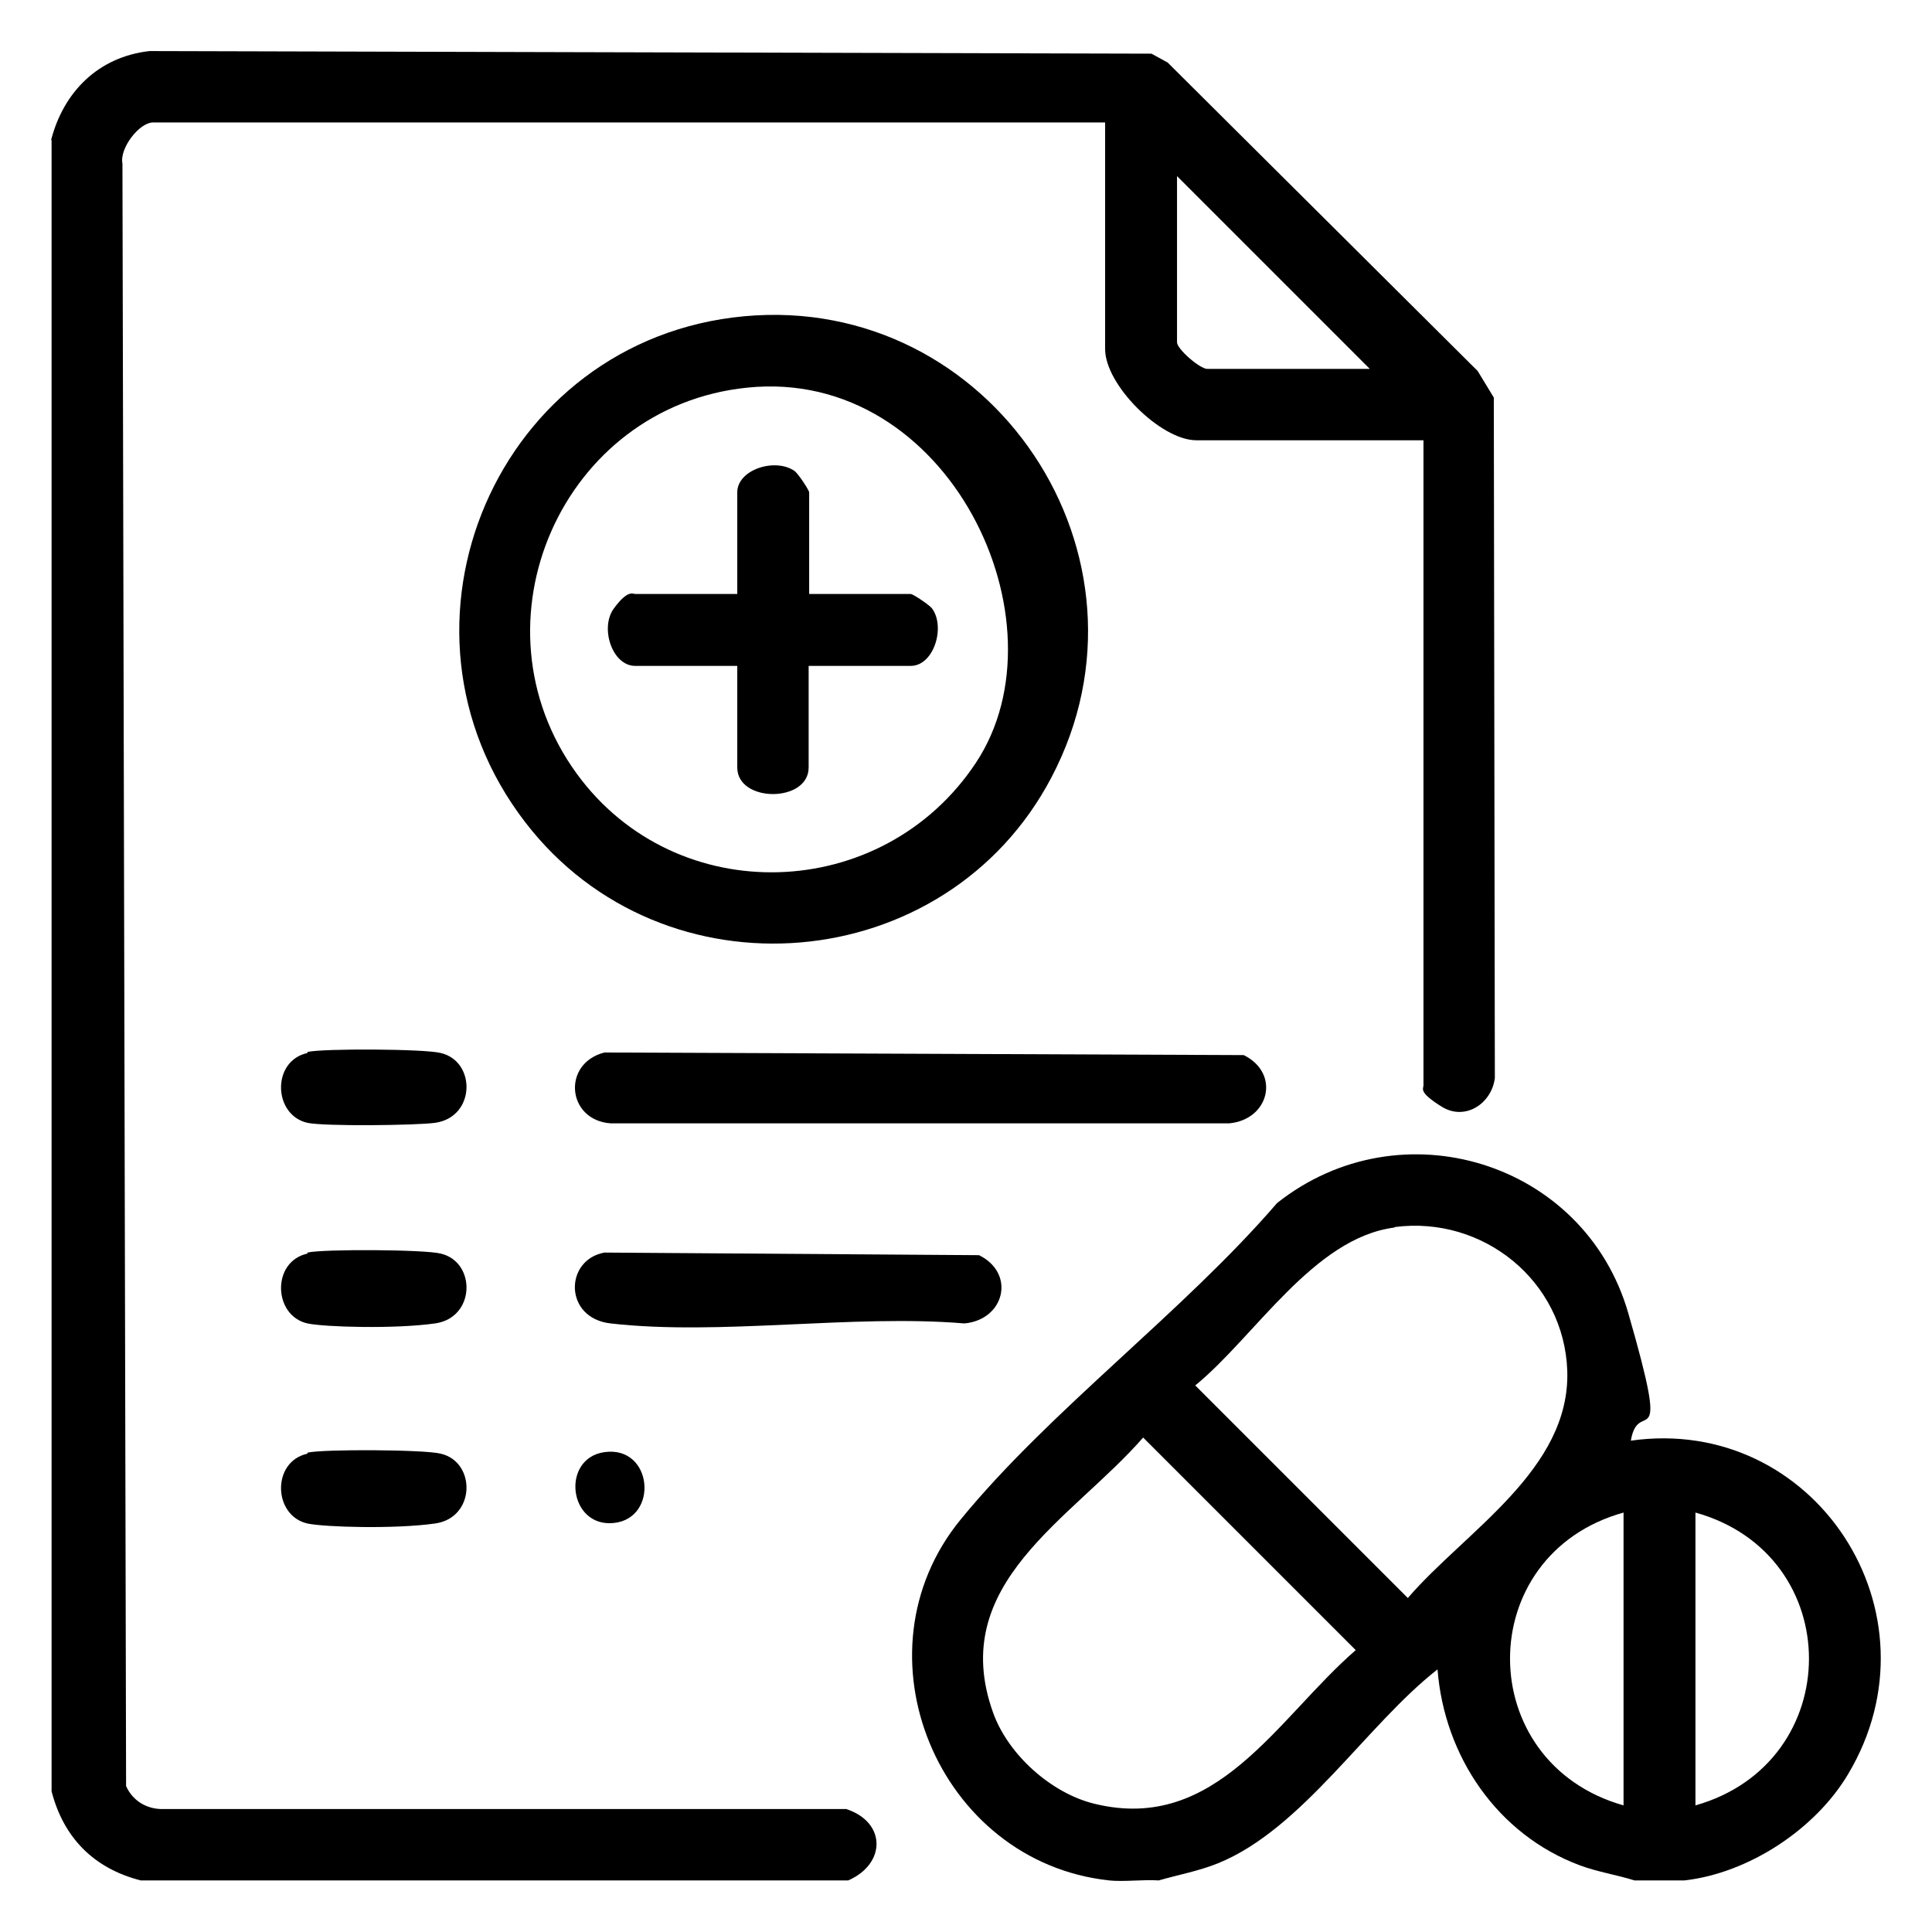
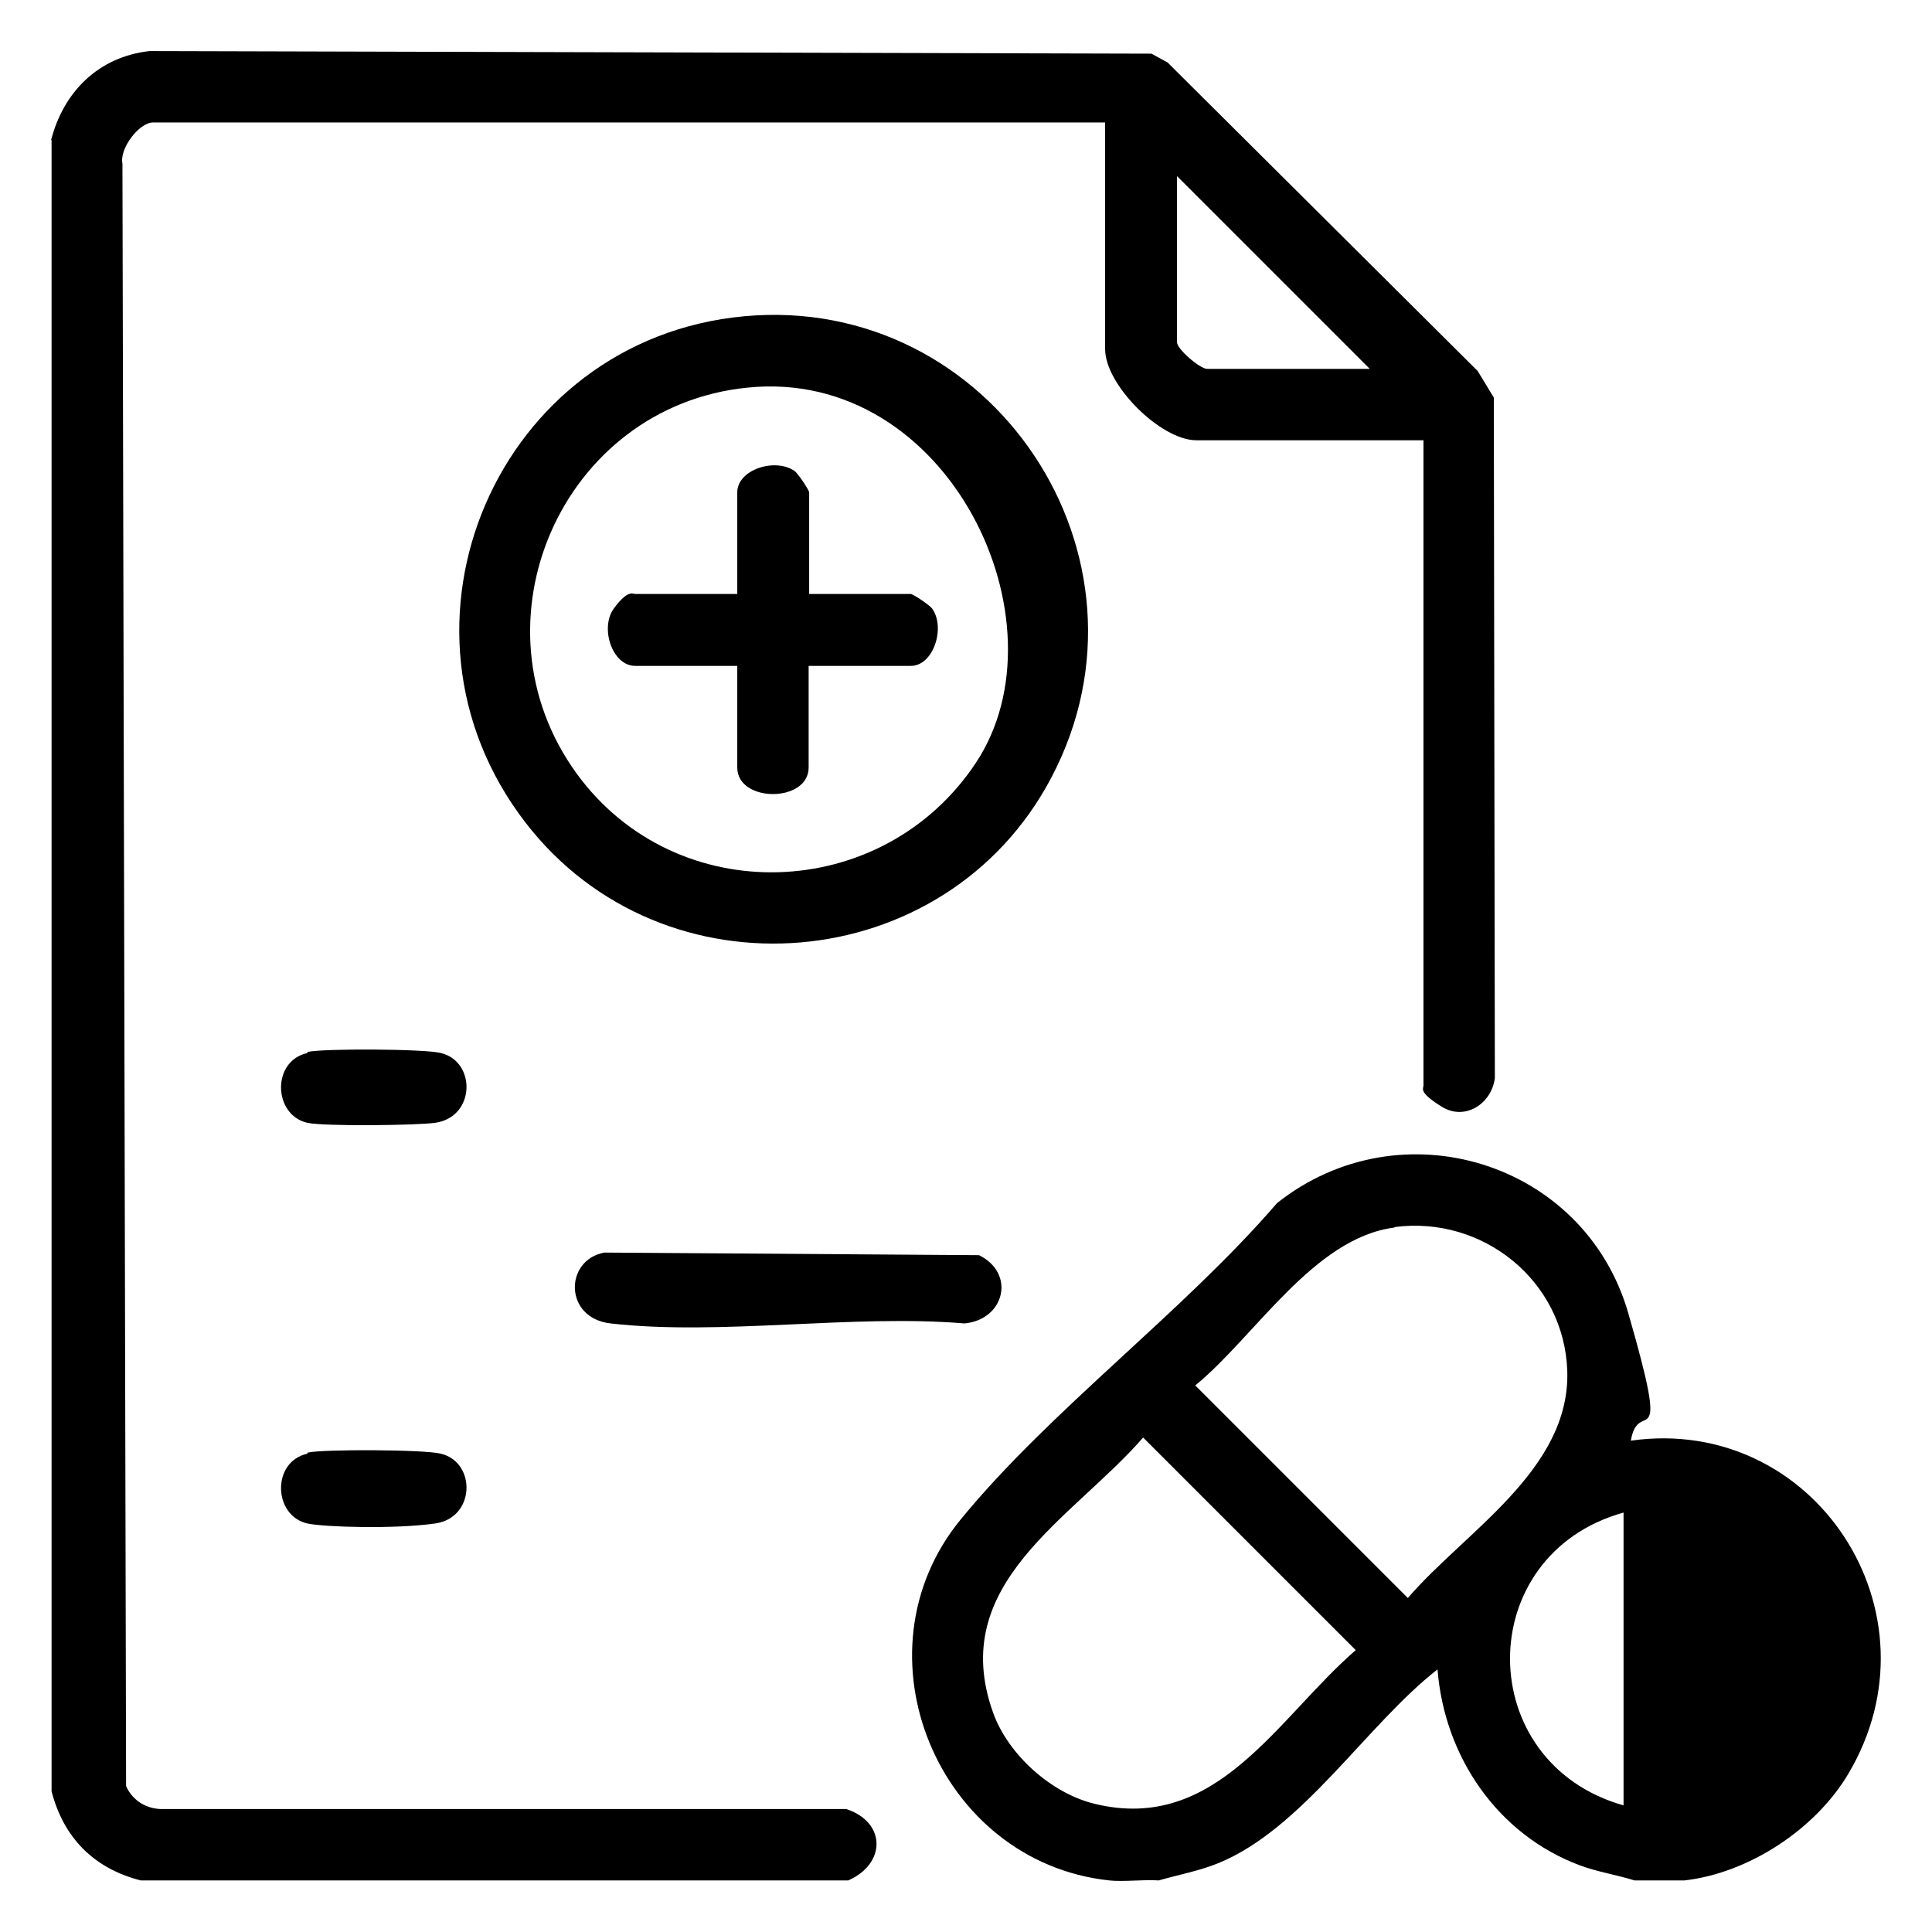
<svg xmlns="http://www.w3.org/2000/svg" id="Layer_1" version="1.1" viewBox="0 0 370.8 370.8">
  <path d="M9.8,26.9c2.4-9.3,9.1-16,18.9-17.1l192.3.5,3.1,1.7,59.5,59.2,3.1,5.1.2,130.6c-.6,4.9-5.7,8.3-10.2,5.5s-3.5-3.4-3.5-4.1v-123.8h-43.6c-6.8,0-17.5-10.6-17.5-17.5V23.5H29.4c-2.7,0-6.5,5-5.9,7.9l.7,311.4c1.3,2.9,4.1,4.5,7.2,4.4h131c7.7,2.5,7.7,10.5.4,13.7H27c-9-2.3-14.8-8.2-17.1-17.1V26.9ZM262.9,70.8l-37-37v31.9c0,1.3,4.4,5.1,5.8,5.1h31.2Z" />
-   <path d="M212.9,360.9c-32.8-3.5-49.6-43.6-28.5-69.3,17.2-21,42.7-39.8,60.7-60.7,23.7-18.8,59-8,67.4,21.1s2,15.7.5,24.5c35.2-5,60.2,33,41.7,64-6.3,10.6-19.1,19-31.4,20.4h-9.6c-3.5-1.1-7-1.6-10.5-2.9-15.8-5.9-26-20.9-27.3-37.6-13.6,10.6-25.9,30.6-42.1,37.2-3.7,1.5-7.6,2.2-11.4,3.3-3.1-.2-6.6.3-9.6,0ZM267.6,235.6c-15.5,2-26.8,21-38.2,30.3l40.8,40.8c11-12.8,31.2-24.6,30.6-43.6-.6-17.3-16.2-29.8-33.1-27.6ZM219.4,275.9c-13.7,15.7-37.7,28-28.8,52.8,2.9,8.1,11.2,15.5,19.5,17.5,23.4,5.7,35-16.4,50.1-29.5l-40.8-40.8ZM311.6,346.5v-56.2c-29.1,8.1-29,48,0,56.2ZM325.4,346.5c29-8.2,29.1-48.1,0-56.2v56.2Z" />
+   <path d="M212.9,360.9c-32.8-3.5-49.6-43.6-28.5-69.3,17.2-21,42.7-39.8,60.7-60.7,23.7-18.8,59-8,67.4,21.1s2,15.7.5,24.5c35.2-5,60.2,33,41.7,64-6.3,10.6-19.1,19-31.4,20.4h-9.6c-3.5-1.1-7-1.6-10.5-2.9-15.8-5.9-26-20.9-27.3-37.6-13.6,10.6-25.9,30.6-42.1,37.2-3.7,1.5-7.6,2.2-11.4,3.3-3.1-.2-6.6.3-9.6,0ZM267.6,235.6c-15.5,2-26.8,21-38.2,30.3l40.8,40.8c11-12.8,31.2-24.6,30.6-43.6-.6-17.3-16.2-29.8-33.1-27.6ZM219.4,275.9c-13.7,15.7-37.7,28-28.8,52.8,2.9,8.1,11.2,15.5,19.5,17.5,23.4,5.7,35-16.4,50.1-29.5l-40.8-40.8ZM311.6,346.5v-56.2c-29.1,8.1-29,48,0,56.2ZM325.4,346.5v56.2Z" />
  <path d="M142.8,60.7c47.5-4.4,81.3,46.1,59,88.5-20.2,38.5-74.5,43.1-101,8.6-29-37.7-5.3-92.7,42-97.1ZM143.4,74.4c-35.5,3.6-53.8,45.1-32.7,74.1,19.1,26.2,58.7,24.9,76.6-2.1s-5.2-76-43.9-72Z" />
-   <path d="M116,202l122.7.5c7.1,3.5,4.9,12.4-2.8,13.1h-118.7c-8.4-.6-9.4-11.5-1.2-13.6Z" />
  <path d="M116,240.4l71.9.5c7.1,3.5,4.9,12.4-2.8,13.1-21.5-1.8-46.9,2.4-67.9,0-9-1-8.9-12.2-1.2-13.6Z" />
  <path d="M59,201.9c3-.7,22.6-.6,25.6.2,6.8,1.6,6.7,12.3-1.1,13.4-3.7.5-21.2.7-24.5,0-6.6-1.5-6.9-11.9,0-13.4Z" />
-   <path d="M59,240.4c3-.7,22.6-.6,25.6.2,6.8,1.6,6.7,12.3-1.1,13.4s-21.2.7-24.5,0c-6.6-1.5-6.9-11.9,0-13.4Z" />
  <path d="M59,278.8c3-.7,22.6-.6,25.6.2,6.8,1.6,6.7,12.3-1.1,13.4s-21.2.7-24.5,0c-6.6-1.5-6.9-11.9,0-13.4Z" />
-   <path d="M116,278.7c9.3-1.3,10.5,12.7,1.8,13.6-8.7.9-10.2-12.4-1.8-13.6Z" />
  <path d="M155.2,114h19.6c.4,0,3.6,2.1,4.1,2.8,2.6,3.6.3,11-4.1,11h-19.6v19.5c0,6.8-13.7,6.8-13.7,0v-19.5h-19.6c-4.4,0-6.8-7.3-4.1-11s3.7-2.8,4.1-2.8h19.6v-19.5c0-4.4,7.3-6.7,11-4.1.7.5,2.8,3.7,2.8,4.1v19.5Z" />
</svg>